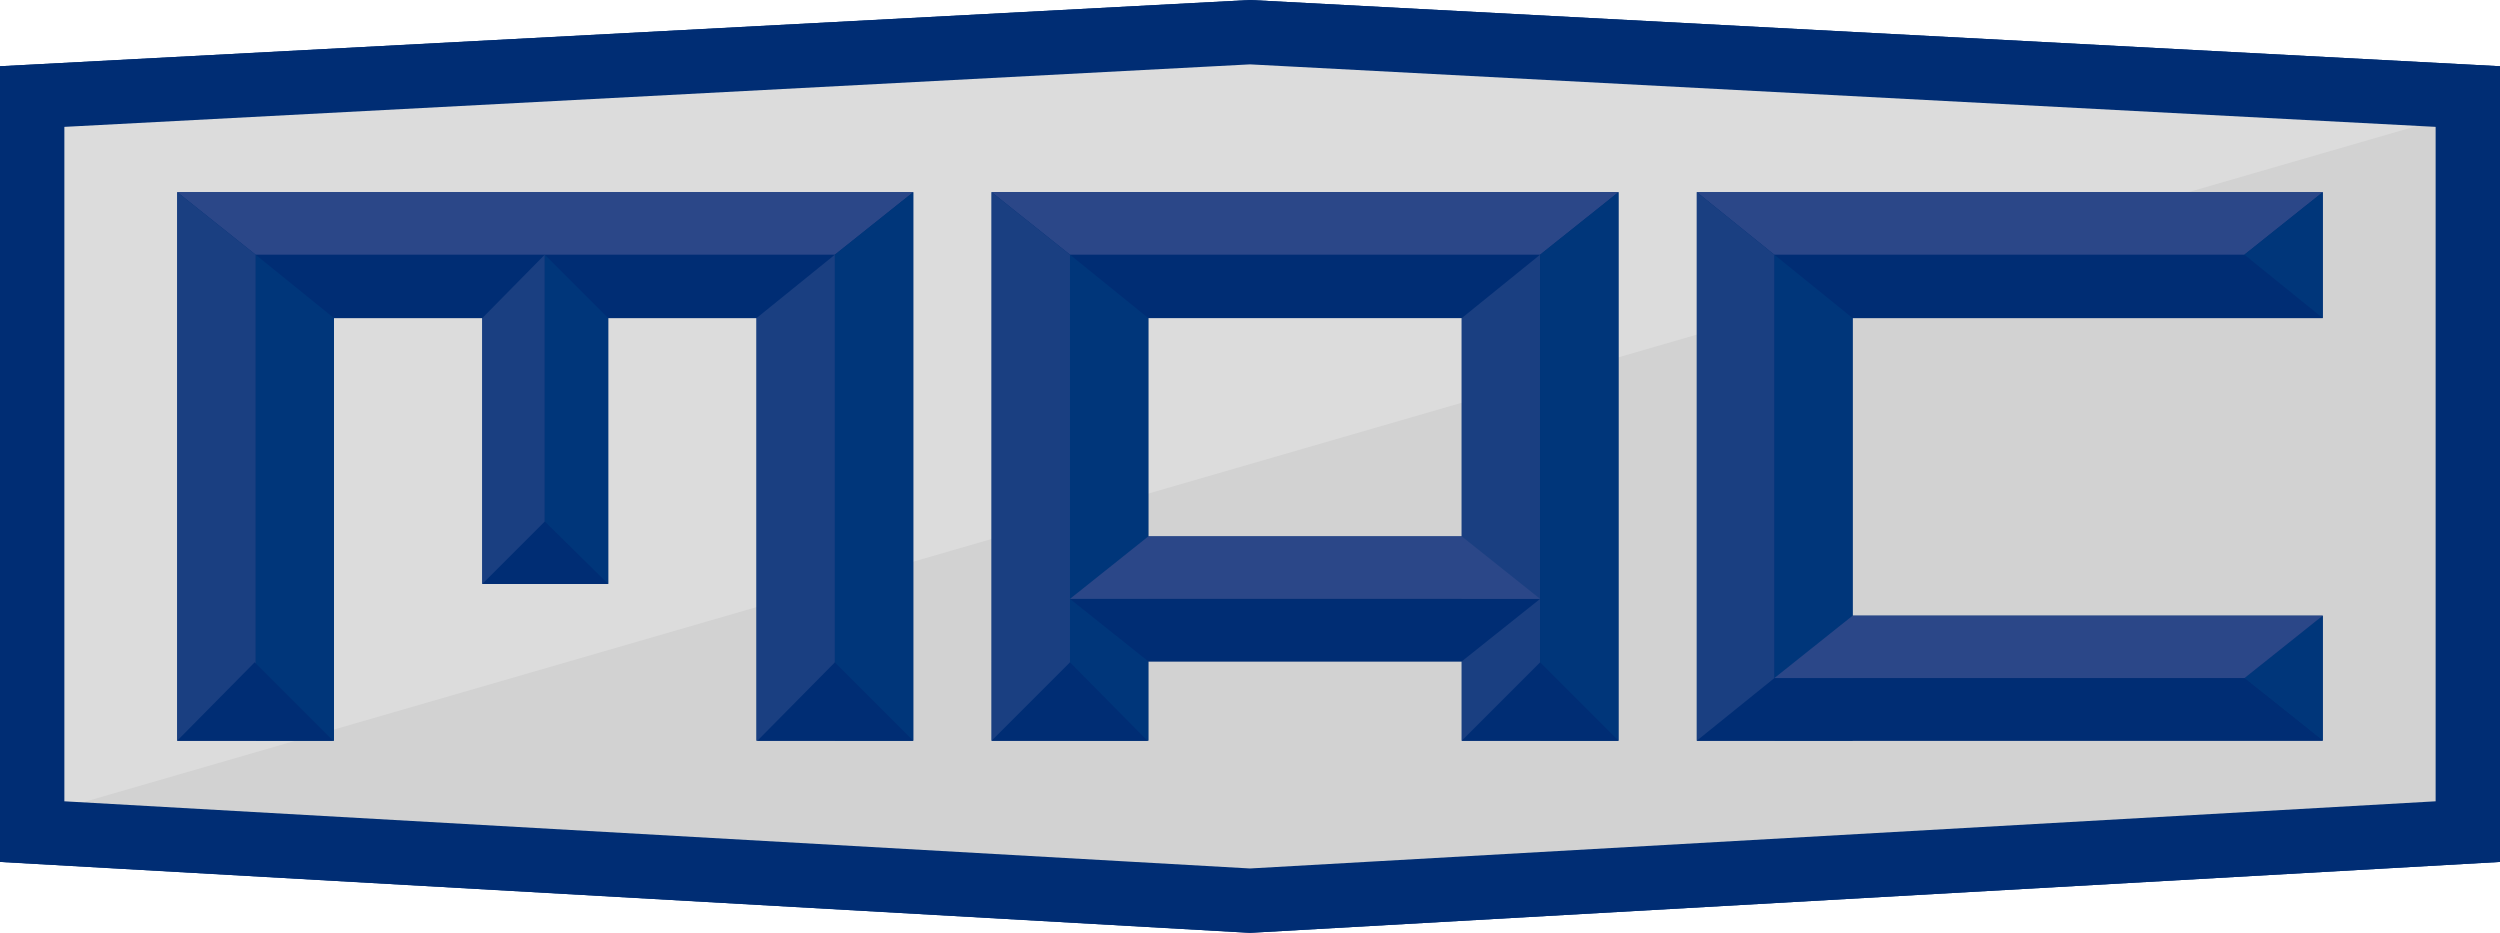
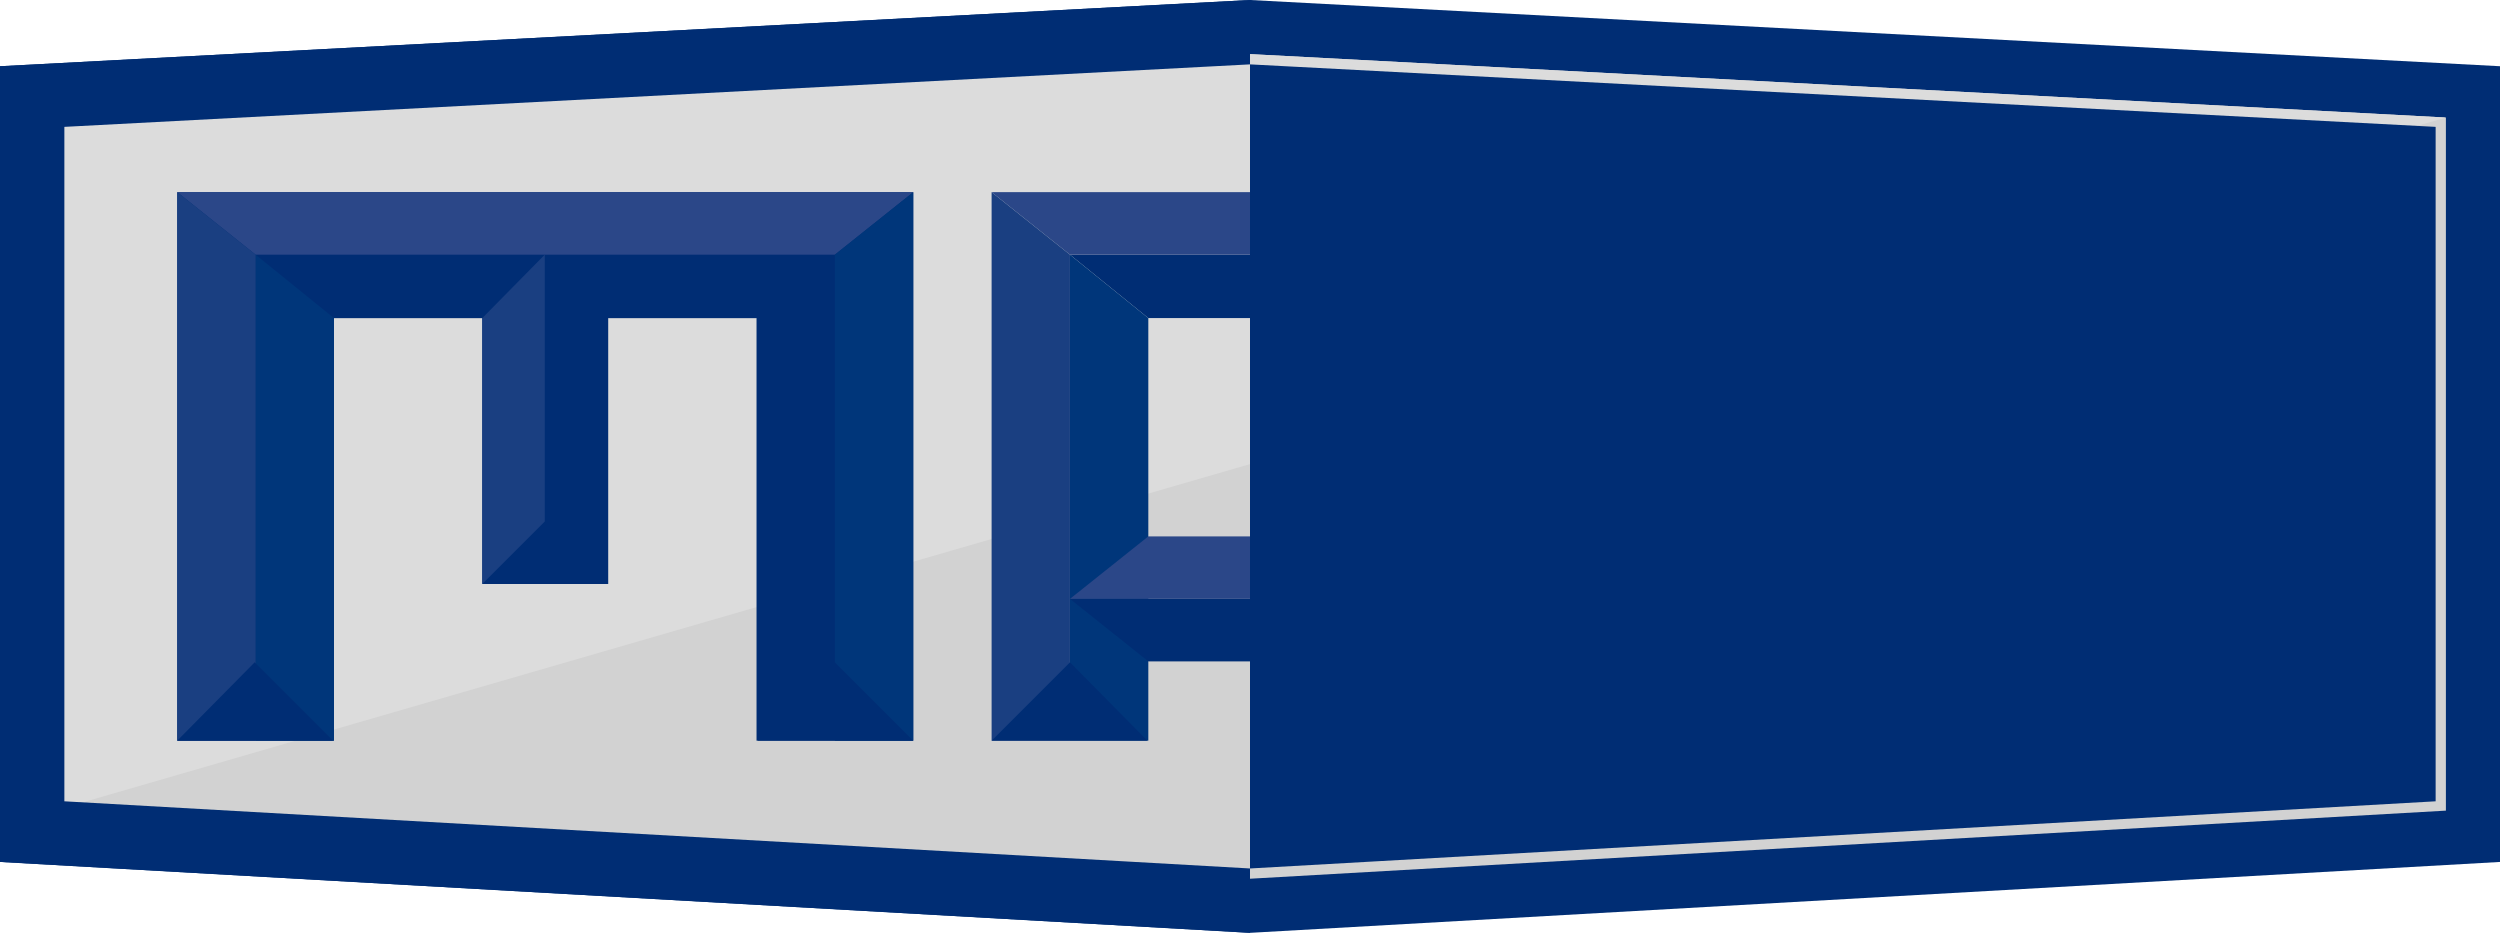
<svg xmlns="http://www.w3.org/2000/svg" version="1.1" id="Layer_1" x="0px" y="0px" viewBox="0 0 268 100" style="enable-background:new 0 0 268 100;" xml:space="preserve">
  <style type="text/css">
	.st0{fill:#002D74;}
	.st1{fill:#D2D2D2;}
	.st2{fill:#DCDCDC;}
	.st3{fill:#2B4788;}
	.st4{fill:#00367A;}
	.st5{fill:#1A3F81;}
</style>
  <g>
    <g>
      <g>
        <polygon class="st0" points="0,92.4 0,7.1 134,0 268,7.1 268,92.4 134,100    " />
      </g>
      <g>
        <polygon class="st0" points="262.2,86.9 134,94.2 5.8,86.9 5.8,12.6 134,5.8 262.2,12.6    " />
      </g>
      <g>
        <polygon class="st1" points="262.2,86.9 134,94.2 5.8,86.9 5.8,12.6 134,5.8 262.2,12.6    " />
      </g>
      <g>
        <polygon class="st2" points="5.8,86.9 5.8,12.6 134,5.8 262.2,12.6    " />
      </g>
      <g>
        <g>
          <polygon class="st0" points="19,79.4 35.8,79.4 35.8,34.1 51.7,34.1 51.7,62.6 65.2,62.6 65.2,34.1 81.1,34.1 81.1,79.4       97.9,79.4 97.9,20.6 19,20.6     " />
        </g>
        <g>
-           <path class="st0" d="M106.3,79.4h16.8v-8.5h33.6v8.5h16.8V20.6h-67.2L106.3,79.4L106.3,79.4z M156.7,57.5h-33.6V34.1h33.6V57.5z      " />
-         </g>
+           </g>
        <g>
          <polygon class="st0" points="249,79.4 249,66 198.6,66 198.6,34.1 249,34.1 249,20.6 181.9,20.6 181.9,79.4     " />
        </g>
        <g>
          <polygon class="st0" points="35.8,34.1 81.1,34.1 89.5,27.3 27.4,27.3     " />
        </g>
        <g>
          <polygon class="st3" points="19,20.6 27.4,27.3 89.5,27.3 97.9,20.6     " />
        </g>
        <g>
          <polygon class="st0" points="123.1,34.1 156.7,34.1 165.1,27.3 114.7,27.3     " />
        </g>
        <g>
          <polygon class="st3" points="106.3,20.6 114.7,27.3 165.1,27.3 173.5,20.6     " />
        </g>
        <g>
          <polygon class="st0" points="198.6,34.1 249,34.1 240.6,27.3 190.2,27.3     " />
        </g>
        <g>
          <polygon class="st3" points="181.9,20.6 190.2,27.3 240.6,27.3 249,20.6     " />
        </g>
        <g>
-           <polygon class="st4" points="249,20.6 249,34.1 240.6,27.3     " />
-         </g>
+           </g>
        <g>
          <polygon class="st4" points="249,66 249,79.4 240.6,72.7     " />
        </g>
        <g>
          <polygon class="st3" points="19,79.4 27.4,79.4 27.4,79.4     " />
        </g>
        <g>
          <polygon class="st4" points="35.8,34.1 27.4,27.3 27.4,79.4 35.8,79.4     " />
        </g>
        <g>
          <polygon class="st5" points="19,20.6 19,79.4 27.4,79.4 27.4,27.3     " />
        </g>
        <g>
          <polygon class="st0" points="19,79.4 27.3,71 35.7,79.4     " />
        </g>
        <g>
          <polygon class="st4" points="123.1,34.1 114.7,27.3 114.7,79.4 123.1,79.4     " />
        </g>
        <g>
          <polygon class="st5" points="106.3,20.6 106.3,79.4 114.7,79.4 114.7,27.3     " />
        </g>
        <g>
          <polygon class="st4" points="198.6,34.1 190.2,27.3 190.2,79.4 198.6,79.4     " />
        </g>
        <g>
          <polygon class="st5" points="181.9,20.6 181.9,79.4 190.2,79.4 190.2,27.3     " />
        </g>
        <g>
          <polygon class="st0" points="106.3,79.4 114.7,71 123,79.4     " />
        </g>
        <g>
-           <polygon class="st5" points="81.1,34.1 89.5,27.3 89.5,79.4 81.1,79.4     " />
-         </g>
+           </g>
        <g>
          <polygon class="st4" points="97.9,20.6 97.9,79.4 89.5,79.4 89.5,27.3     " />
        </g>
        <g>
          <polygon class="st0" points="97.9,79.4 89.5,71 81.2,79.4     " />
        </g>
        <g>
          <polygon class="st5" points="156.7,34.1 165.1,27.3 165.1,79.4 156.7,79.4     " />
        </g>
        <g>
          <polygon class="st4" points="173.5,20.6 173.5,79.4 165.1,79.4 165.1,27.3     " />
        </g>
        <g>
          <polygon class="st0" points="173.5,79.4 165.1,71 156.7,79.4     " />
        </g>
        <g>
          <polygon class="st0" points="51.7,62.6 58.4,55.9 65.2,62.6     " />
        </g>
        <g>
          <polygon class="st5" points="51.7,34.1 58.4,27.3 58.4,55.9 51.7,62.6     " />
        </g>
        <g>
-           <polygon class="st4" points="65.2,34.1 58.4,27.3 58.4,55.9 65.2,62.6     " />
-         </g>
+           </g>
        <g>
          <polygon class="st3" points="198.6,66 249,66 240.6,72.7 190.2,72.7     " />
        </g>
        <g>
          <polygon class="st0" points="181.9,79.4 190.2,72.7 240.6,72.7 249,79.4     " />
        </g>
        <g>
          <polygon class="st0" points="123.1,70.9 156.7,70.9 165.1,64.2 114.7,64.2     " />
        </g>
        <g>
          <polygon class="st3" points="156.7,57.5 123.1,57.5 114.7,64.2 165.1,64.2     " />
        </g>
      </g>
      <g>
-         <path class="st0" d="M134,0L0,7.1v85.3l134,7.6l134-7.6V7.1L134,0z M261.1,85.9L134,93.1L6.9,85.9V13.6L134,6.9l127.1,6.7V85.9z" />
+         <path class="st0" d="M134,0L0,7.1v85.3l134,7.6V7.1L134,0z M261.1,85.9L134,93.1L6.9,85.9V13.6L134,6.9l127.1,6.7V85.9z" />
      </g>
    </g>
  </g>
</svg>